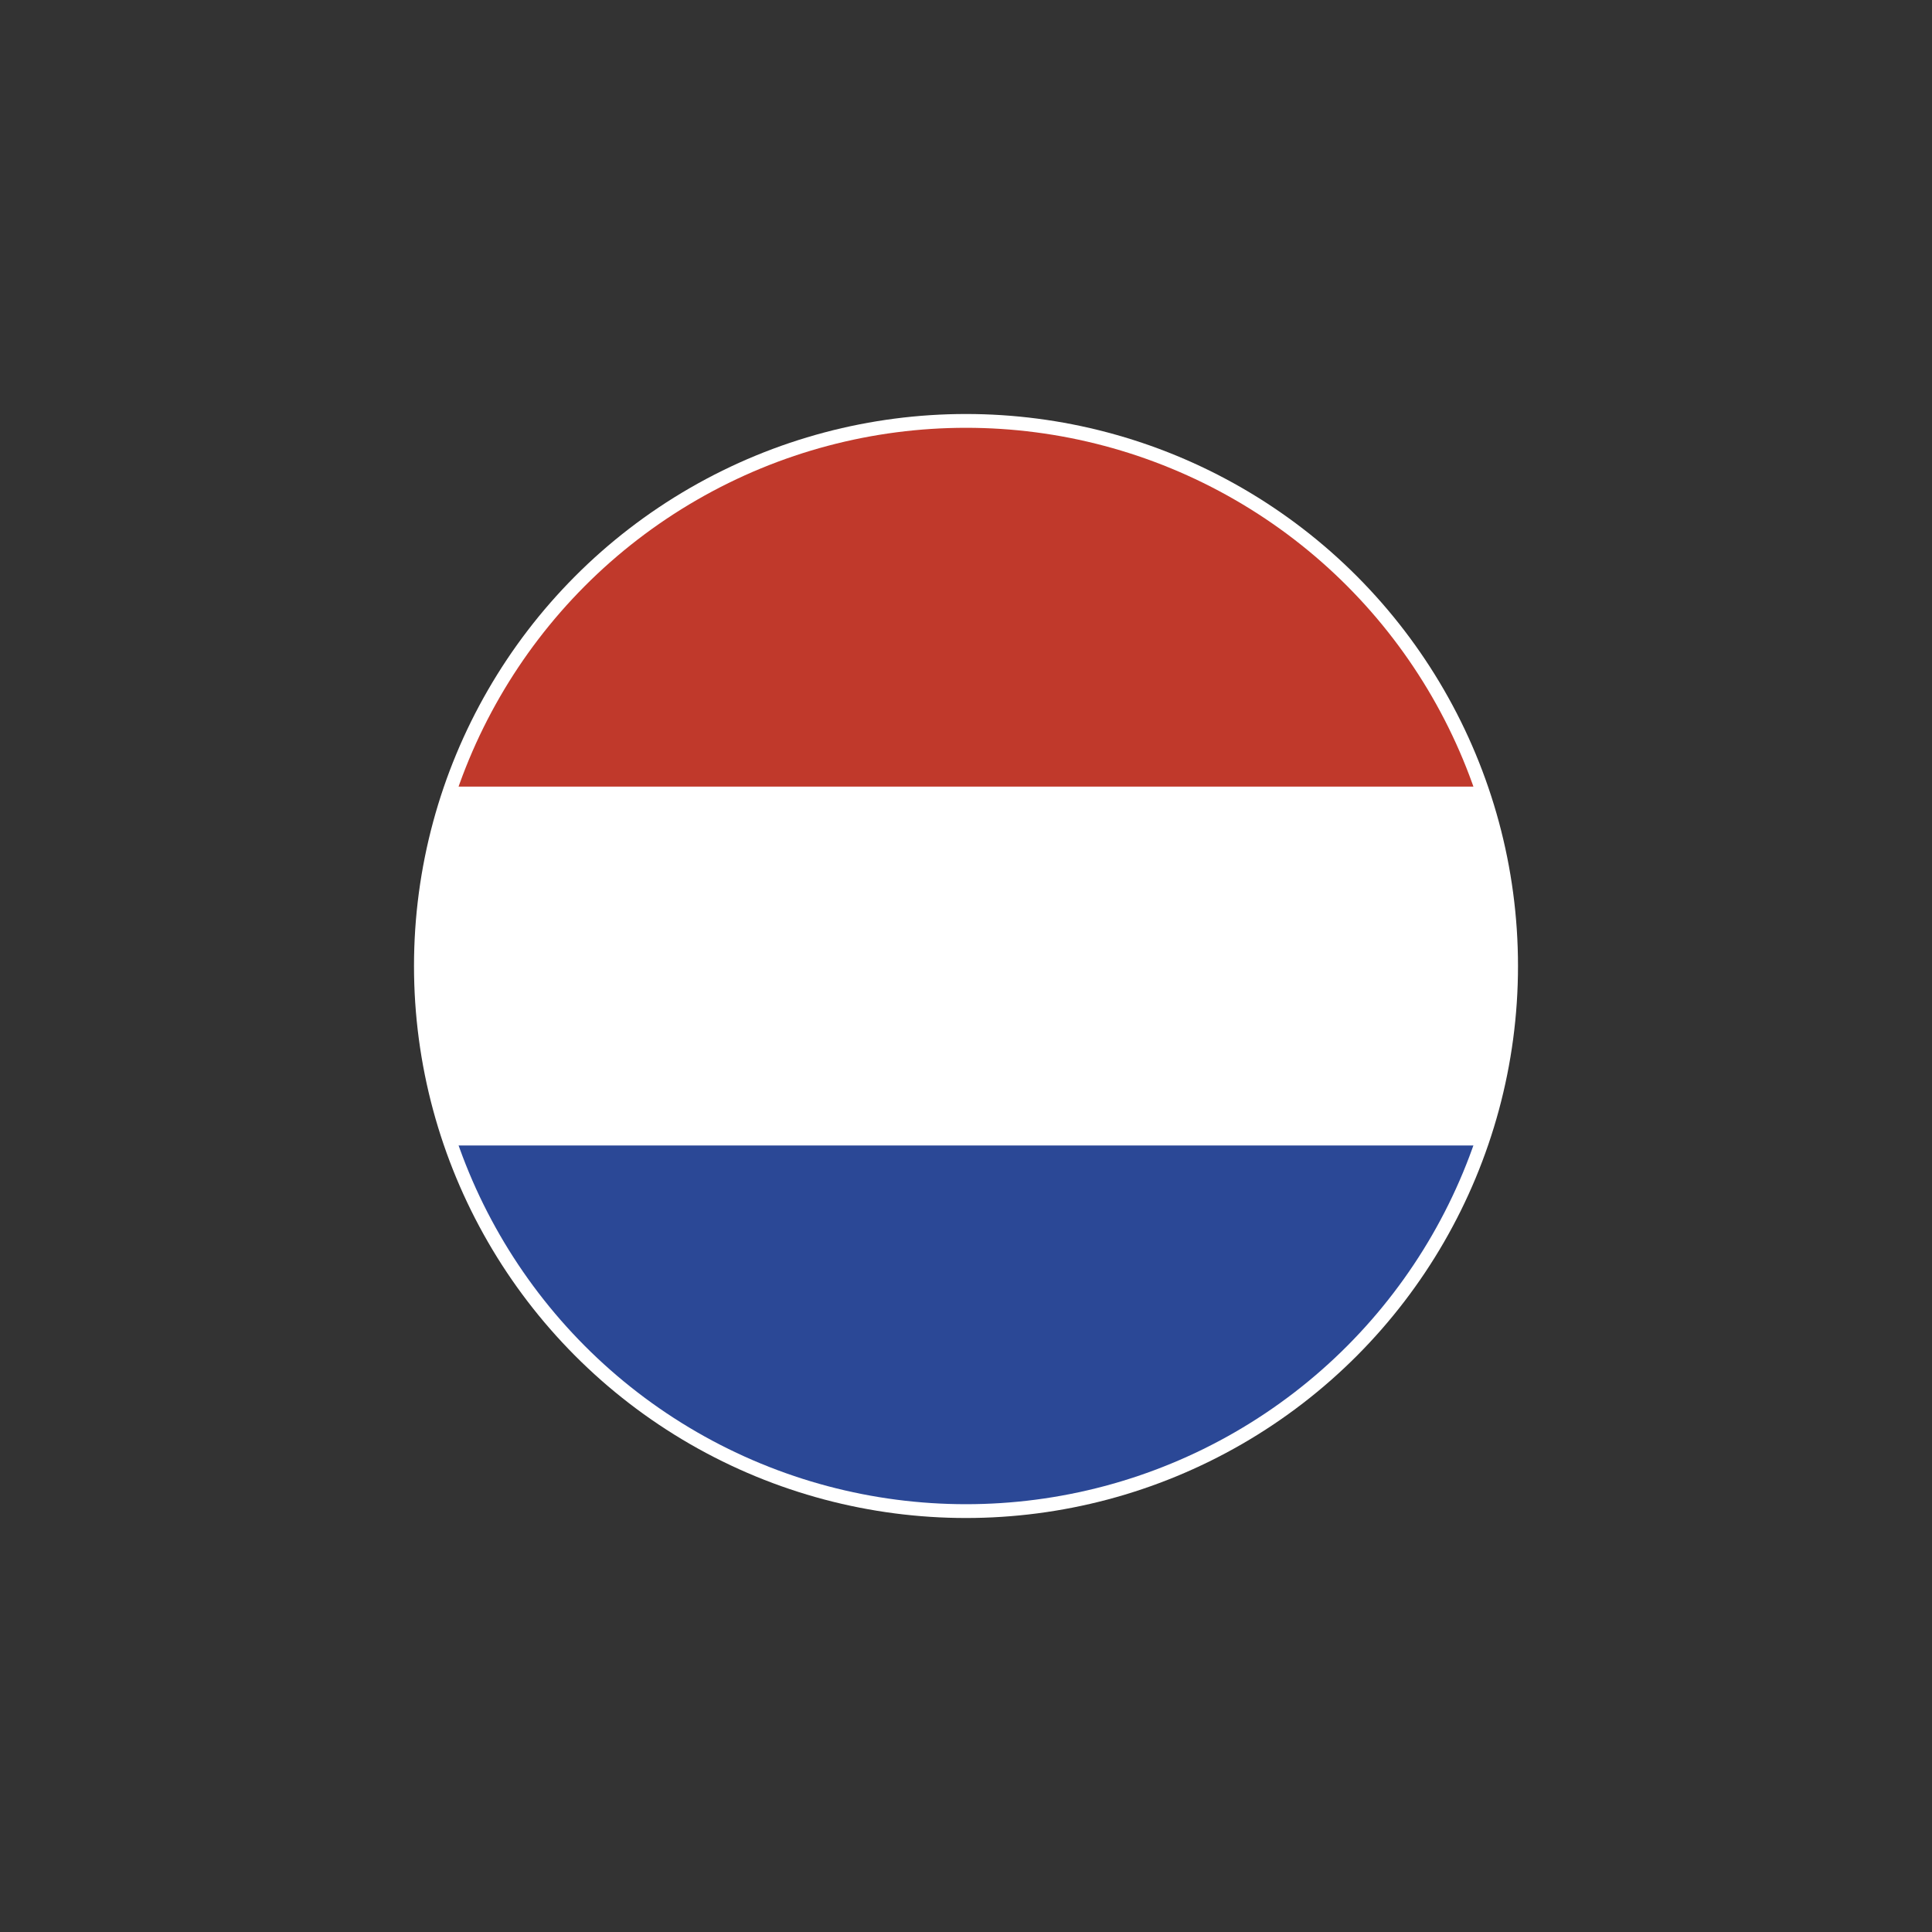
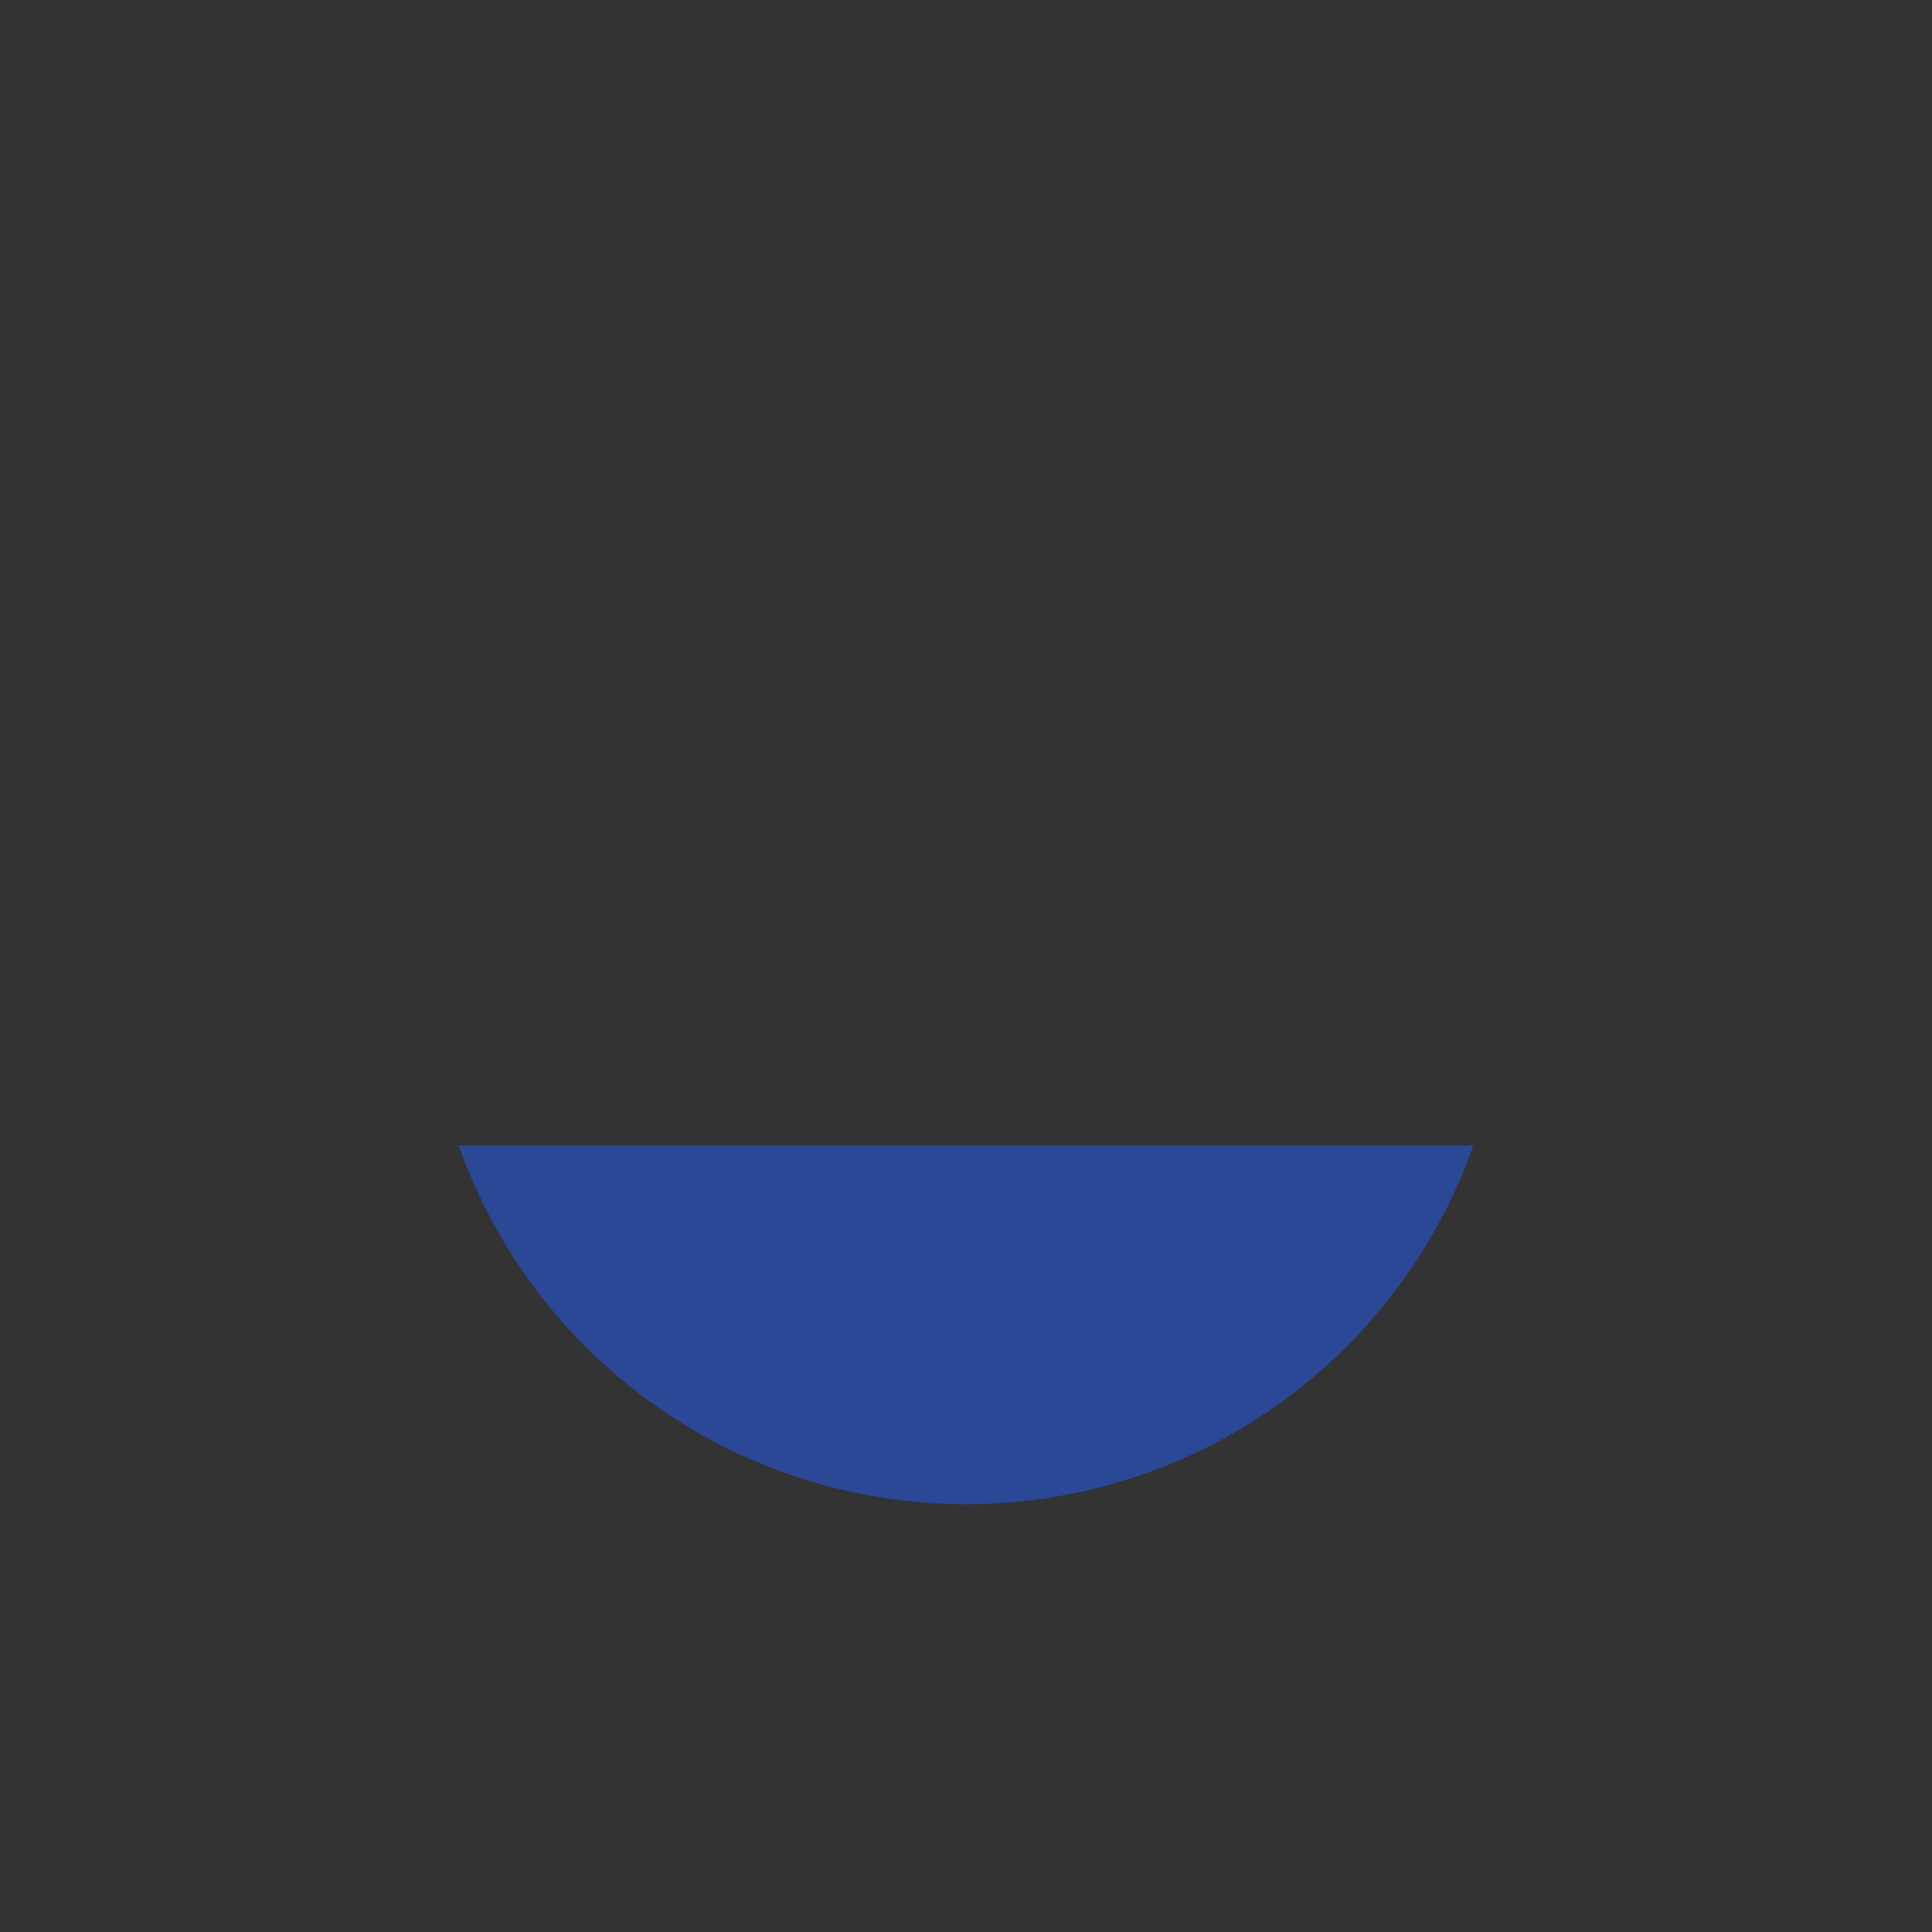
<svg xmlns="http://www.w3.org/2000/svg" id="Warstwa_1" version="1.1" viewBox="0 0 42 42">
  <rect x="0" y="0" width="42" height="42" fill="#333333" stroke="none" />
  <defs>
    <style>
      .st0 {
        fill: #2b4896;
      }

      .st1 {
        fill: #fff;
      }

      .st2 {
        fill: #c0392b;
      }

      .st3 {
        fill: none;
      }

      .st4 {
        clip-path: url(#clippath);
      }
    </style>
    <clipPath id="clippath">
      <circle class="st3" cx="21" cy="21" r="11.7" />
    </clipPath>
  </defs>
-   <circle id="Ellipse_1-2" class="st1" cx="21" cy="21" r="12" />
  <g class="st4">
    <rect class="st0" x="9.3" y="24.9" width="23.4" height="7.8" />
-     <rect class="st1" x="9.3" y="17.1" width="23.4" height="7.8" />
-     <rect class="st2" x="9.3" y="9.3" width="23.4" height="7.8" />
  </g>
</svg>